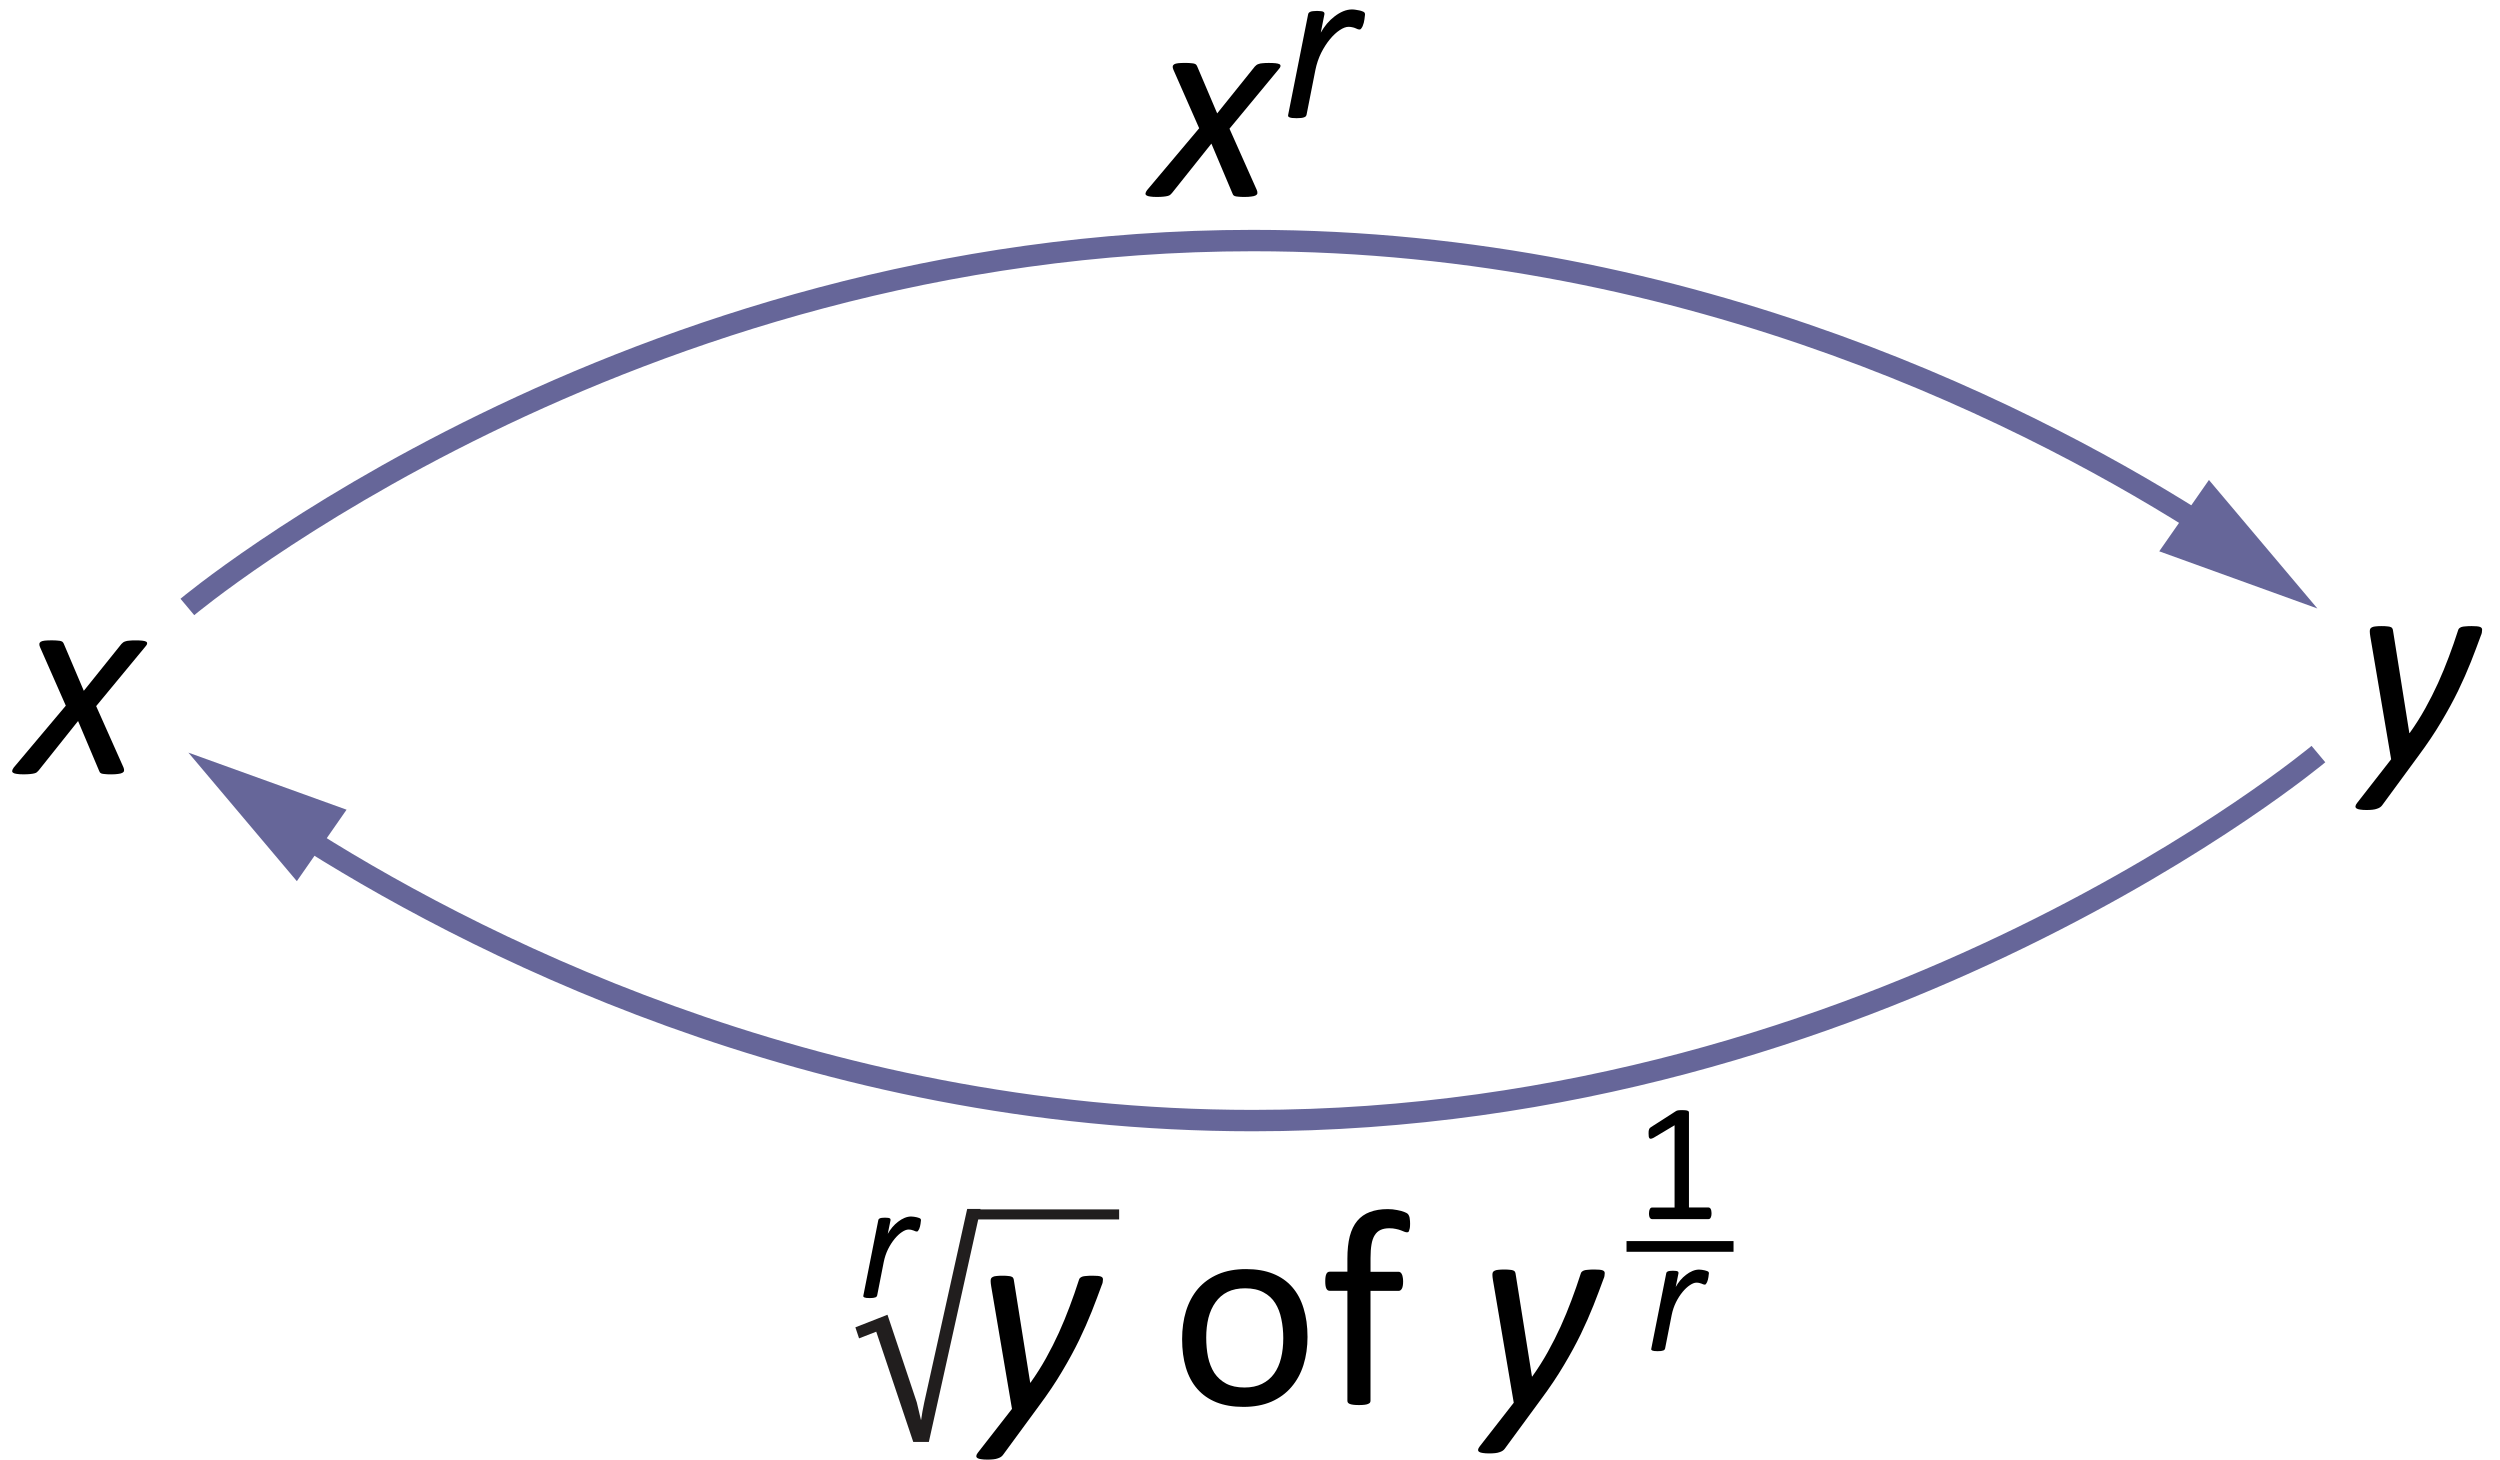
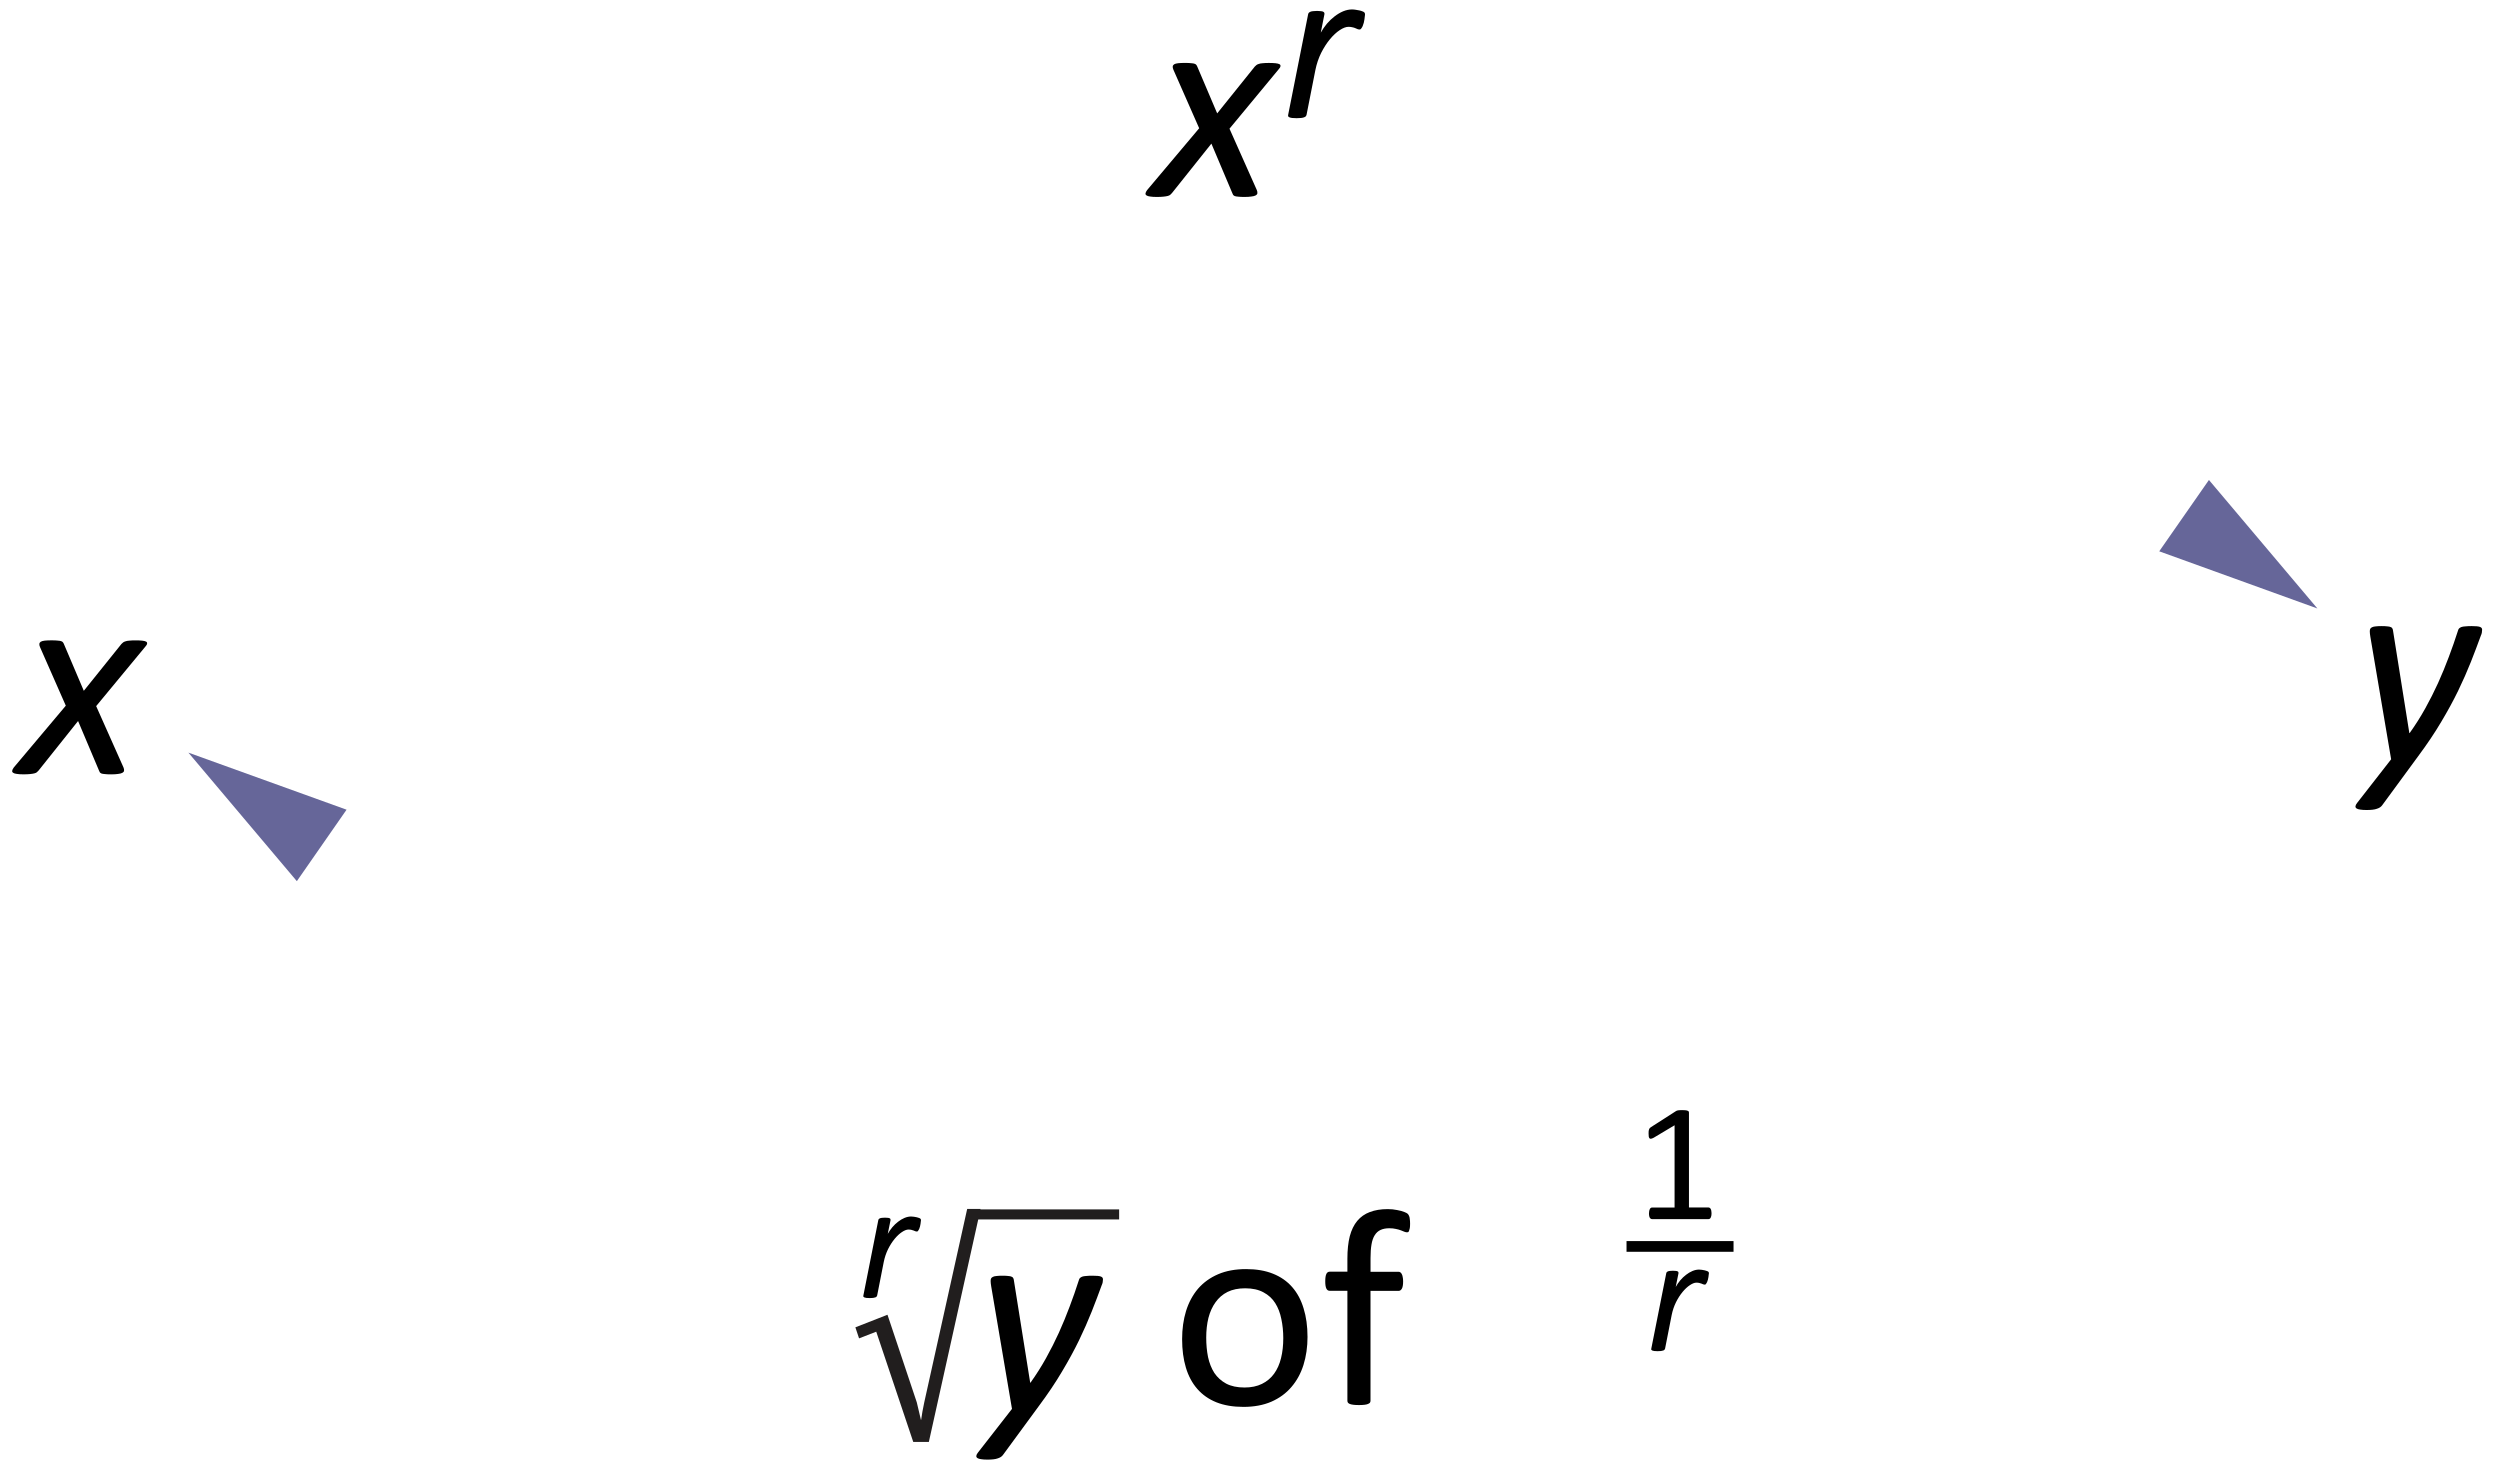
<svg xmlns="http://www.w3.org/2000/svg" xmlns:ns1="http://sodipodi.sourceforge.net/DTD/sodipodi-0.dtd" xmlns:ns2="http://www.inkscape.org/namespaces/inkscape" width="87.61pt" height="51.18pt" viewBox="0 0 87.61 51.18" version="1.1" id="svg39" ns1:docname="kt-fg34-th1-t1.svg" ns2:version="0.92.1 r15371">
  <defs id="defs43" />
  <ns1:namedview pagecolor="#ffffff" bordercolor="#666666" borderopacity="1" objecttolerance="10" gridtolerance="10" guidetolerance="10" ns2:pageopacity="0" ns2:pageshadow="2" ns2:window-width="1920" ns2:window-height="986" id="namedview41" showgrid="false" ns2:zoom="3.4583822" ns2:cx="-2.3153666" ns2:cy="45.686103" ns2:window-x="-11" ns2:window-y="-11" ns2:window-maximized="1" ns2:current-layer="svg39">
    <ns2:grid type="xygrid" id="grid4642" />
  </ns1:namedview>
-   <path ns2:connector-curvature="0" id="path18" d="m 10.352,29.125 c 5.848,3.766 18.039,10.145 33.551,10.145 22.012,0 37.344,-12.844 37.344,-12.844" style="fill:none;stroke:#666699;stroke-width:0.75;stroke-linecap:butt;stroke-linejoin:miter;stroke-miterlimit:4;stroke-opacity:1;stroke-dasharray:none" />
  <path ns2:connector-curvature="0" id="path20" d="M 10.402,30.879 6.602,26.375 l 5.543,2 -1.742,2.504" style="fill:#666699;fill-opacity:1;fill-rule:nonzero;stroke:none" />
-   <path ns2:connector-curvature="0" id="path22" d="M 77.461,18.574 C 71.613,14.805 59.422,8.43 43.91,8.43 c -22.012,0 -37.344,12.84 -37.344,12.84" style="fill:none;stroke:#666699;stroke-width:0.75;stroke-linecap:butt;stroke-linejoin:miter;stroke-miterlimit:4;stroke-opacity:1;stroke-dasharray:none" />
  <path ns2:connector-curvature="0" id="path24" d="m 77.41,16.82 3.801,4.504 -5.543,-2.004 1.742,-2.5" style="fill:#666699;fill-opacity:1;fill-rule:nonzero;stroke:none" />
  <path ns2:connector-curvature="0" id="path26" d="m 32.551,50.531 h -0.547 l -1.297,-3.863 -0.602,0.234 -0.129,-0.387 1.125,-0.441 1.027,3.07 c 0.047,0.199 0.109,0.449 0.145,0.613 h 0.008 c 0.02,-0.152 0.062,-0.406 0.109,-0.613 l 1.504,-6.777 h 0.469 l -1.812,8.164" style="fill:#211e1e;fill-opacity:1;fill-rule:nonzero;stroke:none" />
  <path ns2:connector-curvature="0" id="path30" d="m 33.969,42.734 h 5.25 v -0.352 h -5.25 z m 0,0" style="fill:#211e1e;fill-opacity:1;fill-rule:nonzero;stroke:none" />
  <g aria-label="x" style="font-style:normal;font-variant:normal;font-weight:normal;font-stretch:normal;font-size:10px;line-height:1.25;font-family:Calibri;-inkscape-font-specification:'Calibri, Normal';font-variant-ligatures:normal;font-variant-caps:normal;font-variant-numeric:normal;font-feature-settings:normal;text-align:start;letter-spacing:0px;word-spacing:0px;writing-mode:lr-tb;text-anchor:start;fill:#000000;fill-opacity:1;stroke:none;stroke-width:0.75" id="text4542">
    <path d="m 3.37,24.745 0.957,2.148 q 0.029,0.068 0.02,0.117 -0.005,0.044 -0.059,0.073 -0.054,0.029 -0.151,0.039 -0.093,0.015 -0.244,0.015 -0.137,0 -0.215,-0.01 -0.078,-0.005 -0.122,-0.02 -0.044,-0.02 -0.059,-0.044 -0.015,-0.029 -0.029,-0.063 l -0.732,-1.733 -1.382,1.733 q -0.029,0.034 -0.063,0.063 -0.029,0.024 -0.088,0.039 -0.059,0.015 -0.151,0.024 -0.088,0.01 -0.234,0.01 -0.142,0 -0.229,-0.015 -0.088,-0.01 -0.127,-0.039 -0.044,-0.029 -0.034,-0.073 0.005,-0.044 0.054,-0.112 L 2.306,24.73 1.403,22.679 q -0.029,-0.068 -0.024,-0.112 0.005,-0.049 0.049,-0.078 0.049,-0.029 0.142,-0.039 0.093,-0.01 0.244,-0.01 0.137,0 0.215,0.01 0.078,0.005 0.117,0.02 0.044,0.015 0.059,0.039 0.02,0.024 0.034,0.059 l 0.698,1.641 1.318,-1.641 q 0.029,-0.029 0.059,-0.054 0.029,-0.024 0.083,-0.039 0.054,-0.02 0.132,-0.024 0.083,-0.01 0.215,-0.01 0.146,0 0.239,0.01 0.093,0.01 0.137,0.034 0.044,0.024 0.034,0.073 -0.005,0.044 -0.068,0.112 z" style="font-style:italic;font-variant:normal;font-weight:normal;font-stretch:normal;font-size:10px;font-family:Calibri;-inkscape-font-specification:'Calibri, Italic';font-variant-ligatures:normal;font-variant-caps:normal;font-variant-numeric:normal;font-feature-settings:normal;text-align:start;writing-mode:lr-tb;text-anchor:start;stroke-width:0.75" id="path4510" />
  </g>
  <g aria-label="y" style="font-style:normal;font-variant:normal;font-weight:normal;font-stretch:normal;font-size:10px;line-height:1.25;font-family:Calibri;-inkscape-font-specification:'Calibri, Normal';font-variant-ligatures:normal;font-variant-caps:normal;font-variant-numeric:normal;font-feature-settings:normal;text-align:start;letter-spacing:0px;word-spacing:0px;writing-mode:lr-tb;text-anchor:start;fill:#000000;fill-opacity:1;stroke:none;stroke-width:0.75" id="text4542-9">
    <path d="m 86.984,22.057 q 0,0.054 -0.01,0.112 -0.01,0.054 -0.034,0.103 -0.161,0.444 -0.352,0.928 -0.19,0.479 -0.444,1.006 -0.254,0.522 -0.596,1.094 -0.337,0.571 -0.806,1.201 l -1.265,1.724 q -0.029,0.039 -0.073,0.068 -0.044,0.029 -0.107,0.049 -0.063,0.024 -0.156,0.034 -0.088,0.01 -0.21,0.01 -0.132,0 -0.22,-0.015 -0.083,-0.01 -0.127,-0.039 -0.044,-0.029 -0.039,-0.078 0.005,-0.049 0.059,-0.117 l 1.191,-1.528 -0.728,-4.292 q -0.01,-0.059 -0.015,-0.107 -0.005,-0.049 -0.005,-0.083 0,-0.054 0.015,-0.088 0.02,-0.039 0.068,-0.059 0.049,-0.024 0.127,-0.029 0.083,-0.01 0.2,-0.01 0.132,0 0.205,0.01 0.078,0.005 0.117,0.024 0.044,0.015 0.059,0.049 0.02,0.034 0.024,0.083 l 0.571,3.584 h 0.01 q 0.303,-0.425 0.547,-0.864 0.244,-0.439 0.449,-0.889 0.205,-0.454 0.376,-0.913 0.176,-0.464 0.327,-0.938 0.01,-0.039 0.034,-0.063 0.029,-0.029 0.078,-0.049 0.054,-0.02 0.142,-0.024 0.088,-0.01 0.22,-0.01 0.22,0 0.293,0.029 0.073,0.029 0.073,0.088 z" style="font-style:italic;font-variant:normal;font-weight:normal;font-stretch:normal;font-size:10px;font-family:Calibri;-inkscape-font-specification:'Calibri, Italic';font-variant-ligatures:normal;font-variant-caps:normal;font-variant-numeric:normal;font-feature-settings:normal;text-align:start;writing-mode:lr-tb;text-anchor:start;stroke-width:0.75" id="path4513" />
  </g>
  <g aria-label="x" style="font-style:normal;font-variant:normal;font-weight:normal;font-stretch:normal;font-size:10px;line-height:1.25;font-family:Calibri;-inkscape-font-specification:'Calibri, Normal';font-variant-ligatures:normal;font-variant-caps:normal;font-variant-numeric:normal;font-feature-settings:normal;text-align:start;letter-spacing:0px;word-spacing:0px;writing-mode:lr-tb;text-anchor:start;fill:#000000;fill-opacity:1;stroke:none;stroke-width:0.75" id="text4542-6">
    <path d="m 43.086,4.51 0.957,2.148 q 0.029,0.068 0.02,0.117 -0.005,0.044 -0.059,0.073 -0.054,0.029 -0.151,0.039 -0.093,0.015 -0.244,0.015 -0.137,0 -0.215,-0.01 -0.078,-0.005 -0.122,-0.02 -0.044,-0.02 -0.059,-0.044 -0.015,-0.029 -0.029,-0.063 L 42.452,5.033 41.07,6.766 q -0.029,0.034 -0.063,0.063 -0.029,0.024 -0.088,0.039 -0.059,0.015 -0.151,0.024 -0.088,0.01 -0.234,0.01 -0.142,0 -0.229,-0.015 -0.088,-0.01 -0.127,-0.039 -0.044,-0.029 -0.034,-0.073 0.005,-0.044 0.054,-0.112 l 1.826,-2.168 -0.903,-2.051 q -0.029,-0.068 -0.024,-0.112 0.005,-0.049 0.049,-0.078 0.049,-0.029 0.142,-0.039 0.093,-0.01 0.244,-0.01 0.137,0 0.215,0.01 0.078,0.005 0.117,0.02 0.044,0.015 0.059,0.039 0.02,0.024 0.034,0.059 l 0.698,1.641 1.318,-1.641 q 0.029,-0.029 0.059,-0.054 0.029,-0.024 0.083,-0.039 0.054,-0.02 0.132,-0.024 0.083,-0.01 0.215,-0.01 0.146,0 0.239,0.01 0.093,0.01 0.137,0.034 0.044,0.024 0.034,0.073 -0.005,0.044 -0.068,0.112 z" style="font-style:italic;font-variant:normal;font-weight:normal;font-stretch:normal;font-size:10px;font-family:Calibri;-inkscape-font-specification:'Calibri, Italic';font-variant-ligatures:normal;font-variant-caps:normal;font-variant-numeric:normal;font-feature-settings:normal;text-align:start;writing-mode:lr-tb;text-anchor:start;stroke-width:0.75" id="path4516" />
  </g>
  <g aria-label="r" style="font-style:normal;font-variant:normal;font-weight:normal;font-stretch:normal;font-size:10px;line-height:1.25;font-family:Calibri;-inkscape-font-specification:'Calibri, Normal';font-variant-ligatures:normal;font-variant-caps:normal;font-variant-numeric:normal;font-feature-settings:normal;text-align:start;letter-spacing:0px;word-spacing:0px;writing-mode:lr-tb;text-anchor:start;fill:#000000;fill-opacity:1;stroke:none;stroke-width:0.75" id="text4572">
    <path d="m 47.836,0.511 q 0,0.016 -0.008,0.062 -0.004,0.043 -0.012,0.102 -0.008,0.059 -0.023,0.121 -0.016,0.062 -0.039,0.117 -0.023,0.051 -0.051,0.086 -0.023,0.035 -0.055,0.035 -0.031,0 -0.07,-0.012 -0.035,-0.016 -0.082,-0.035 -0.043,-0.02 -0.102,-0.031 -0.059,-0.016 -0.137,-0.016 -0.133,0 -0.309,0.117 -0.172,0.113 -0.34,0.316 -0.168,0.203 -0.309,0.48 -0.137,0.277 -0.203,0.602 l -0.309,1.566 q -0.008,0.031 -0.027,0.055 -0.02,0.02 -0.059,0.035 -0.039,0.016 -0.105,0.023 -0.062,0.008 -0.156,0.008 -0.098,0 -0.16,-0.008 -0.059,-0.008 -0.094,-0.023 -0.031,-0.016 -0.043,-0.035 -0.008,-0.023 0,-0.055 l 0.699,-3.52 q 0.004,-0.027 0.023,-0.051 0.02,-0.023 0.059,-0.039 0.039,-0.016 0.094,-0.02 0.059,-0.008 0.137,-0.008 0.082,0 0.133,0.008 0.055,0.004 0.082,0.02 0.031,0.016 0.039,0.039 0.008,0.023 0.004,0.051 L 46.285,1.144 q 0.09,-0.16 0.211,-0.309 0.125,-0.148 0.27,-0.258 0.145,-0.113 0.301,-0.18 0.16,-0.066 0.312,-0.066 0.066,0 0.133,0.012 0.07,0.008 0.129,0.023 0.059,0.012 0.102,0.031 0.047,0.016 0.07,0.039 0.023,0.023 0.023,0.074 z" style="font-style:italic;font-variant:normal;font-weight:normal;font-stretch:normal;font-size:8px;font-family:Calibri;-inkscape-font-specification:'Calibri, Italic';font-variant-ligatures:normal;font-variant-caps:normal;font-variant-numeric:normal;font-feature-settings:normal;text-align:start;writing-mode:lr-tb;text-anchor:start;stroke-width:0.75" id="path4519" />
  </g>
  <g aria-label="y" style="font-style:normal;font-variant:normal;font-weight:normal;font-stretch:normal;font-size:10px;line-height:1.25;font-family:Calibri;-inkscape-font-specification:'Calibri, Normal';font-variant-ligatures:normal;font-variant-caps:normal;font-variant-numeric:normal;font-feature-settings:normal;text-align:start;letter-spacing:0px;word-spacing:0px;writing-mode:lr-tb;text-anchor:start;fill:#000000;fill-opacity:1;stroke:none;stroke-width:0.75" id="text4542-9-0">
    <path d="m 38.653,44.822 q 0,0.054 -0.01,0.112 -0.01,0.054 -0.034,0.103 -0.161,0.444 -0.352,0.928 -0.19,0.479 -0.444,1.006 -0.254,0.522 -0.596,1.094 -0.337,0.571 -0.806,1.201 l -1.265,1.724 q -0.029,0.039 -0.073,0.068 -0.044,0.029 -0.107,0.049 -0.063,0.024 -0.156,0.034 -0.088,0.01 -0.21,0.01 -0.132,0 -0.22,-0.015 -0.083,-0.01 -0.127,-0.039 -0.044,-0.029 -0.039,-0.078 0.005,-0.049 0.059,-0.117 l 1.191,-1.528 -0.728,-4.292 q -0.01,-0.059 -0.015,-0.107 -0.005,-0.049 -0.005,-0.083 0,-0.054 0.015,-0.088 0.02,-0.039 0.068,-0.059 0.049,-0.024 0.127,-0.029 0.083,-0.01 0.2,-0.01 0.132,0 0.205,0.01 0.078,0.005 0.117,0.024 0.044,0.015 0.059,0.049 0.02,0.034 0.024,0.083 l 0.571,3.584 h 0.01 q 0.303,-0.425 0.547,-0.864 0.244,-0.439 0.449,-0.889 0.205,-0.454 0.376,-0.913 0.176,-0.464 0.327,-0.938 0.01,-0.039 0.034,-0.063 0.029,-0.029 0.078,-0.049 0.054,-0.02 0.142,-0.024 0.088,-0.01 0.22,-0.01 0.22,0 0.293,0.029 0.073,0.029 0.073,0.088 z" style="font-style:italic;font-variant:normal;font-weight:normal;font-stretch:normal;font-size:10px;font-family:Calibri;-inkscape-font-specification:'Calibri, Italic';font-variant-ligatures:normal;font-variant-caps:normal;font-variant-numeric:normal;font-feature-settings:normal;text-align:start;writing-mode:lr-tb;text-anchor:start;stroke-width:0.75" id="path4522" />
  </g>
  <g aria-label="r" style="font-style:italic;font-variant:normal;font-weight:normal;font-stretch:normal;font-size:6px;line-height:1.25;font-family:Calibri;-inkscape-font-specification:'Calibri, Italic';font-variant-ligatures:normal;font-variant-caps:normal;font-variant-numeric:normal;font-feature-settings:normal;text-align:start;letter-spacing:0px;word-spacing:0px;writing-mode:lr-tb;text-anchor:start;fill:#000000;fill-opacity:1;stroke:none;stroke-width:0.75" id="text4572-0">
    <path d="m 32.274,42.766 q 0,0.012 -0.006,0.047 -0.003,0.032 -0.009,0.076 -0.006,0.044 -0.018,0.091 -0.012,0.047 -0.029,0.088 -0.018,0.038 -0.038,0.064 -0.018,0.026 -0.041,0.026 -0.023,0 -0.053,-0.009 -0.026,-0.012 -0.062,-0.026 -0.032,-0.015 -0.076,-0.023 -0.044,-0.012 -0.103,-0.012 -0.1,0 -0.231,0.088 -0.129,0.085 -0.255,0.237 -0.126,0.152 -0.231,0.36 -0.103,0.208 -0.152,0.451 l -0.231,1.175 q -0.006,0.023 -0.021,0.041 -0.015,0.015 -0.044,0.026 -0.029,0.012 -0.079,0.018 -0.047,0.006 -0.117,0.006 -0.073,0 -0.12,-0.006 -0.044,-0.006 -0.07,-0.018 -0.023,-0.012 -0.032,-0.026 -0.006,-0.018 0,-0.041 L 30.779,42.76 q 0.003,-0.021 0.018,-0.038 0.015,-0.018 0.044,-0.029 0.029,-0.012 0.07,-0.015 0.044,-0.006 0.103,-0.006 0.062,0 0.1,0.006 0.041,0.003 0.062,0.015 0.023,0.012 0.029,0.029 0.006,0.018 0.003,0.038 l -0.097,0.48 q 0.067,-0.12 0.158,-0.231 0.094,-0.111 0.202,-0.193 0.108,-0.085 0.226,-0.135 0.12,-0.05 0.234,-0.05 0.05,0 0.1,0.009 0.053,0.006 0.097,0.018 0.044,0.009 0.076,0.023 0.035,0.012 0.053,0.029 0.018,0.018 0.018,0.056 z" style="font-style:italic;font-variant:normal;font-weight:normal;font-stretch:normal;font-size:6px;font-family:Calibri;-inkscape-font-specification:'Calibri, Italic';font-variant-ligatures:normal;font-variant-caps:normal;font-variant-numeric:normal;font-feature-settings:normal;text-align:start;writing-mode:lr-tb;text-anchor:start;stroke-width:0.75" id="path4525" />
  </g>
  <g aria-label="of" style="font-style:normal;font-variant:normal;font-weight:normal;font-stretch:normal;font-size:10px;line-height:1.25;font-family:Calibri;-inkscape-font-specification:'Calibri, Normal';font-variant-ligatures:normal;font-variant-caps:normal;font-variant-numeric:normal;font-feature-settings:normal;text-align:start;letter-spacing:0px;word-spacing:0px;writing-mode:lr-tb;text-anchor:start;fill:#000000;fill-opacity:1;stroke:none;stroke-width:0.75" id="text4612">
    <path d="m 45.821,46.842 q 0,0.537 -0.142,0.991 -0.142,0.449 -0.425,0.776 -0.278,0.327 -0.703,0.513 -0.42,0.181 -0.977,0.181 -0.542,0 -0.947,-0.161 -0.4,-0.161 -0.669,-0.469 -0.269,-0.308 -0.4,-0.747 -0.132,-0.439 -0.132,-0.996 0,-0.537 0.137,-0.986 0.142,-0.454 0.42,-0.781 0.283,-0.327 0.703,-0.508 0.42,-0.181 0.981,-0.181 0.542,0 0.942,0.161 0.405,0.161 0.674,0.469 0.269,0.308 0.4,0.747 0.137,0.439 0.137,0.991 z m -0.85,0.054 q 0,-0.356 -0.068,-0.674 -0.063,-0.317 -0.215,-0.557 -0.151,-0.239 -0.41,-0.376 -0.259,-0.142 -0.645,-0.142 -0.356,0 -0.615,0.127 -0.254,0.127 -0.42,0.361 -0.166,0.229 -0.249,0.547 -0.078,0.317 -0.078,0.693 0,0.361 0.063,0.679 0.068,0.317 0.22,0.557 0.156,0.234 0.415,0.376 0.259,0.137 0.645,0.137 0.352,0 0.61,-0.127 0.259,-0.127 0.425,-0.356 0.166,-0.229 0.244,-0.547 0.078,-0.317 0.078,-0.698 z" style="stroke-width:0.75" id="path4528" />
    <path d="m 49.415,42.887 q 0,0.093 -0.01,0.151 -0.01,0.054 -0.024,0.088 -0.01,0.034 -0.029,0.049 -0.02,0.01 -0.049,0.01 -0.034,0 -0.088,-0.02 -0.049,-0.024 -0.122,-0.049 -0.073,-0.029 -0.176,-0.049 -0.098,-0.024 -0.229,-0.024 -0.181,0 -0.308,0.059 -0.127,0.059 -0.205,0.186 -0.078,0.122 -0.112,0.322 -0.034,0.195 -0.034,0.479 v 0.479 h 0.981 q 0.039,0 0.063,0.02 0.029,0.015 0.049,0.059 0.024,0.039 0.034,0.103 0.015,0.063 0.015,0.156 0,0.176 -0.044,0.254 -0.044,0.078 -0.117,0.078 H 48.028 V 49.088 q 0,0.039 -0.02,0.068 -0.02,0.024 -0.068,0.044 -0.044,0.02 -0.122,0.029 -0.078,0.01 -0.195,0.01 -0.117,0 -0.195,-0.01 -0.078,-0.01 -0.127,-0.029 -0.044,-0.02 -0.063,-0.044 -0.02,-0.029 -0.02,-0.068 v -3.853 h -0.62 q -0.078,0 -0.117,-0.078 -0.039,-0.078 -0.039,-0.254 0,-0.093 0.01,-0.156 0.01,-0.063 0.029,-0.103 0.02,-0.044 0.049,-0.059 0.029,-0.02 0.068,-0.02 h 0.62 v -0.454 q 0,-0.459 0.083,-0.786 0.088,-0.332 0.264,-0.542 0.176,-0.21 0.439,-0.308 0.269,-0.103 0.63,-0.103 0.171,0 0.332,0.034 0.161,0.029 0.249,0.068 0.088,0.034 0.117,0.063 0.029,0.029 0.049,0.078 0.02,0.044 0.024,0.112 0.01,0.063 0.01,0.156 z" style="stroke-width:0.75" id="path4530" />
  </g>
  <g aria-label="y" style="font-style:normal;font-variant:normal;font-weight:normal;font-stretch:normal;font-size:10px;line-height:1.25;font-family:Calibri;-inkscape-font-specification:'Calibri, Normal';font-variant-ligatures:normal;font-variant-caps:normal;font-variant-numeric:normal;font-feature-settings:normal;text-align:start;letter-spacing:0px;word-spacing:0px;writing-mode:lr-tb;text-anchor:start;fill:#000000;fill-opacity:1;stroke:none;stroke-width:0.75" id="text4542-9-6">
-     <path d="m 56.237,44.605 q 0,0.054 -0.01,0.112 -0.01,0.054 -0.034,0.103 -0.161,0.444 -0.352,0.928 -0.19,0.479 -0.444,1.006 -0.254,0.522 -0.596,1.094 -0.337,0.571 -0.806,1.201 l -1.265,1.724 q -0.029,0.039 -0.073,0.068 -0.044,0.029 -0.107,0.049 -0.063,0.024 -0.156,0.034 -0.088,0.01 -0.21,0.01 -0.132,0 -0.22,-0.015 -0.083,-0.01 -0.127,-0.039 -0.044,-0.029 -0.039,-0.078 0.005,-0.049 0.059,-0.117 l 1.191,-1.528 -0.728,-4.292 q -0.01,-0.059 -0.015,-0.107 -0.005,-0.049 -0.005,-0.083 0,-0.054 0.015,-0.088 0.02,-0.039 0.068,-0.059 0.049,-0.024 0.127,-0.029 0.083,-0.01 0.2,-0.01 0.132,0 0.205,0.01 0.078,0.005 0.117,0.024 0.044,0.015 0.059,0.049 0.02,0.034 0.024,0.083 l 0.571,3.584 h 0.01 q 0.303,-0.425 0.547,-0.864 0.244,-0.439 0.449,-0.889 0.205,-0.454 0.376,-0.913 0.176,-0.464 0.327,-0.938 0.01,-0.039 0.034,-0.063 0.029,-0.029 0.078,-0.049 0.054,-0.02 0.142,-0.024 0.088,-0.01 0.22,-0.01 0.22,0 0.293,0.029 0.073,0.029 0.073,0.088 z" style="font-style:italic;font-variant:normal;font-weight:normal;font-stretch:normal;font-size:10px;font-family:Calibri;-inkscape-font-specification:'Calibri, Italic';font-variant-ligatures:normal;font-variant-caps:normal;font-variant-numeric:normal;font-feature-settings:normal;text-align:start;writing-mode:lr-tb;text-anchor:start;stroke-width:0.75" id="path4533" />
-   </g>
+     </g>
  <g aria-label="1" style="font-style:normal;font-variant:normal;font-weight:normal;font-stretch:normal;font-size:10px;line-height:1.25;font-family:Calibri;-inkscape-font-specification:'Calibri, Normal';font-variant-ligatures:normal;font-variant-caps:normal;font-variant-numeric:normal;font-feature-settings:normal;text-align:start;letter-spacing:0px;word-spacing:0px;writing-mode:lr-tb;text-anchor:start;fill:#000000;fill-opacity:1;stroke:none;stroke-width:0.75" id="text4634">
    <path d="m 59.978,42.523 q 0,0.056 -0.009,0.094 -0.009,0.038 -0.023,0.062 -0.015,0.023 -0.035,0.035 -0.018,0.009 -0.038,0.009 H 57.892 q -0.021,0 -0.038,-0.009 -0.018,-0.012 -0.035,-0.035 -0.015,-0.023 -0.023,-0.062 -0.009,-0.038 -0.009,-0.094 0,-0.053 0.009,-0.091 0.009,-0.038 0.021,-0.062 0.015,-0.026 0.032,-0.038 0.021,-0.015 0.044,-0.015 h 0.791 v -2.883 l -0.732,0.437 q -0.056,0.029 -0.091,0.035 -0.032,0.006 -0.053,-0.012 -0.021,-0.021 -0.029,-0.064 -0.006,-0.044 -0.006,-0.111 0,-0.05 0.003,-0.085 0.006,-0.035 0.015,-0.059 0.009,-0.023 0.023,-0.041 0.018,-0.018 0.044,-0.035 l 0.873,-0.56 q 0.012,-0.009 0.029,-0.015 0.018,-0.006 0.044,-0.012 0.026,-0.006 0.062,-0.006 0.035,-0.003 0.088,-0.003 0.07,0 0.117,0.006 0.047,0.006 0.073,0.018 0.026,0.009 0.035,0.026 0.009,0.015 0.009,0.032 v 3.331 h 0.686 q 0.023,0 0.044,0.015 0.021,0.012 0.032,0.038 0.015,0.023 0.021,0.062 0.009,0.038 0.009,0.091 z" style="font-style:normal;font-variant:normal;font-weight:normal;font-stretch:normal;font-size:6px;font-family:Calibri;-inkscape-font-specification:'Calibri, Normal';font-variant-ligatures:normal;font-variant-caps:normal;font-variant-numeric:normal;font-feature-settings:normal;text-align:start;writing-mode:lr-tb;text-anchor:start;stroke-width:0.75" id="path4536" />
  </g>
  <path style="fill:none;stroke:#000000;stroke-width:0.375;stroke-linecap:butt;stroke-linejoin:miter;stroke-miterlimit:4;stroke-dasharray:none;stroke-opacity:1" d="m 57,43.68 h 3.75 z" id="path4644" ns2:connector-curvature="0" />
  <g aria-label="r" style="font-style:italic;font-variant:normal;font-weight:normal;font-stretch:normal;font-size:6px;line-height:1.25;font-family:Calibri;-inkscape-font-specification:'Calibri, Italic';font-variant-ligatures:normal;font-variant-caps:normal;font-variant-numeric:normal;font-feature-settings:normal;text-align:start;letter-spacing:0px;word-spacing:0px;writing-mode:lr-tb;text-anchor:start;fill:#000000;fill-opacity:1;stroke:none;stroke-width:0.75" id="text4572-0-4">
    <path d="m 59.886,44.627 q 0,0.012 -0.006,0.047 -0.003,0.032 -0.009,0.076 -0.006,0.044 -0.018,0.091 -0.012,0.047 -0.029,0.088 -0.018,0.038 -0.038,0.064 -0.018,0.026 -0.041,0.026 -0.023,0 -0.053,-0.009 -0.026,-0.012 -0.062,-0.026 -0.032,-0.015 -0.076,-0.023 -0.044,-0.012 -0.103,-0.012 -0.1,0 -0.231,0.088 -0.129,0.085 -0.255,0.237 -0.126,0.152 -0.231,0.36 -0.103,0.208 -0.152,0.451 l -0.231,1.175 q -0.006,0.023 -0.021,0.041 -0.015,0.015 -0.044,0.026 -0.029,0.012 -0.079,0.018 -0.047,0.006 -0.117,0.006 -0.073,0 -0.12,-0.006 -0.044,-0.006 -0.07,-0.018 -0.023,-0.012 -0.032,-0.026 -0.006,-0.018 0,-0.041 l 0.524,-2.64 q 0.003,-0.021 0.018,-0.038 0.015,-0.018 0.044,-0.029 0.029,-0.012 0.07,-0.015 0.044,-0.006 0.103,-0.006 0.062,0 0.1,0.006 0.041,0.003 0.062,0.015 0.023,0.012 0.029,0.029 0.006,0.018 0.003,0.038 l -0.097,0.48 q 0.067,-0.12 0.158,-0.231 0.094,-0.111 0.202,-0.193 0.108,-0.085 0.226,-0.135 0.12,-0.05 0.234,-0.05 0.05,0 0.1,0.009 0.053,0.006 0.097,0.018 0.044,0.009 0.076,0.023 0.035,0.012 0.053,0.029 0.018,0.018 0.018,0.056 z" style="font-style:italic;font-variant:normal;font-weight:normal;font-stretch:normal;font-size:6px;font-family:Calibri;-inkscape-font-specification:'Calibri, Italic';font-variant-ligatures:normal;font-variant-caps:normal;font-variant-numeric:normal;font-feature-settings:normal;text-align:start;writing-mode:lr-tb;text-anchor:start;stroke-width:0.75" id="path4539" />
  </g>
</svg>